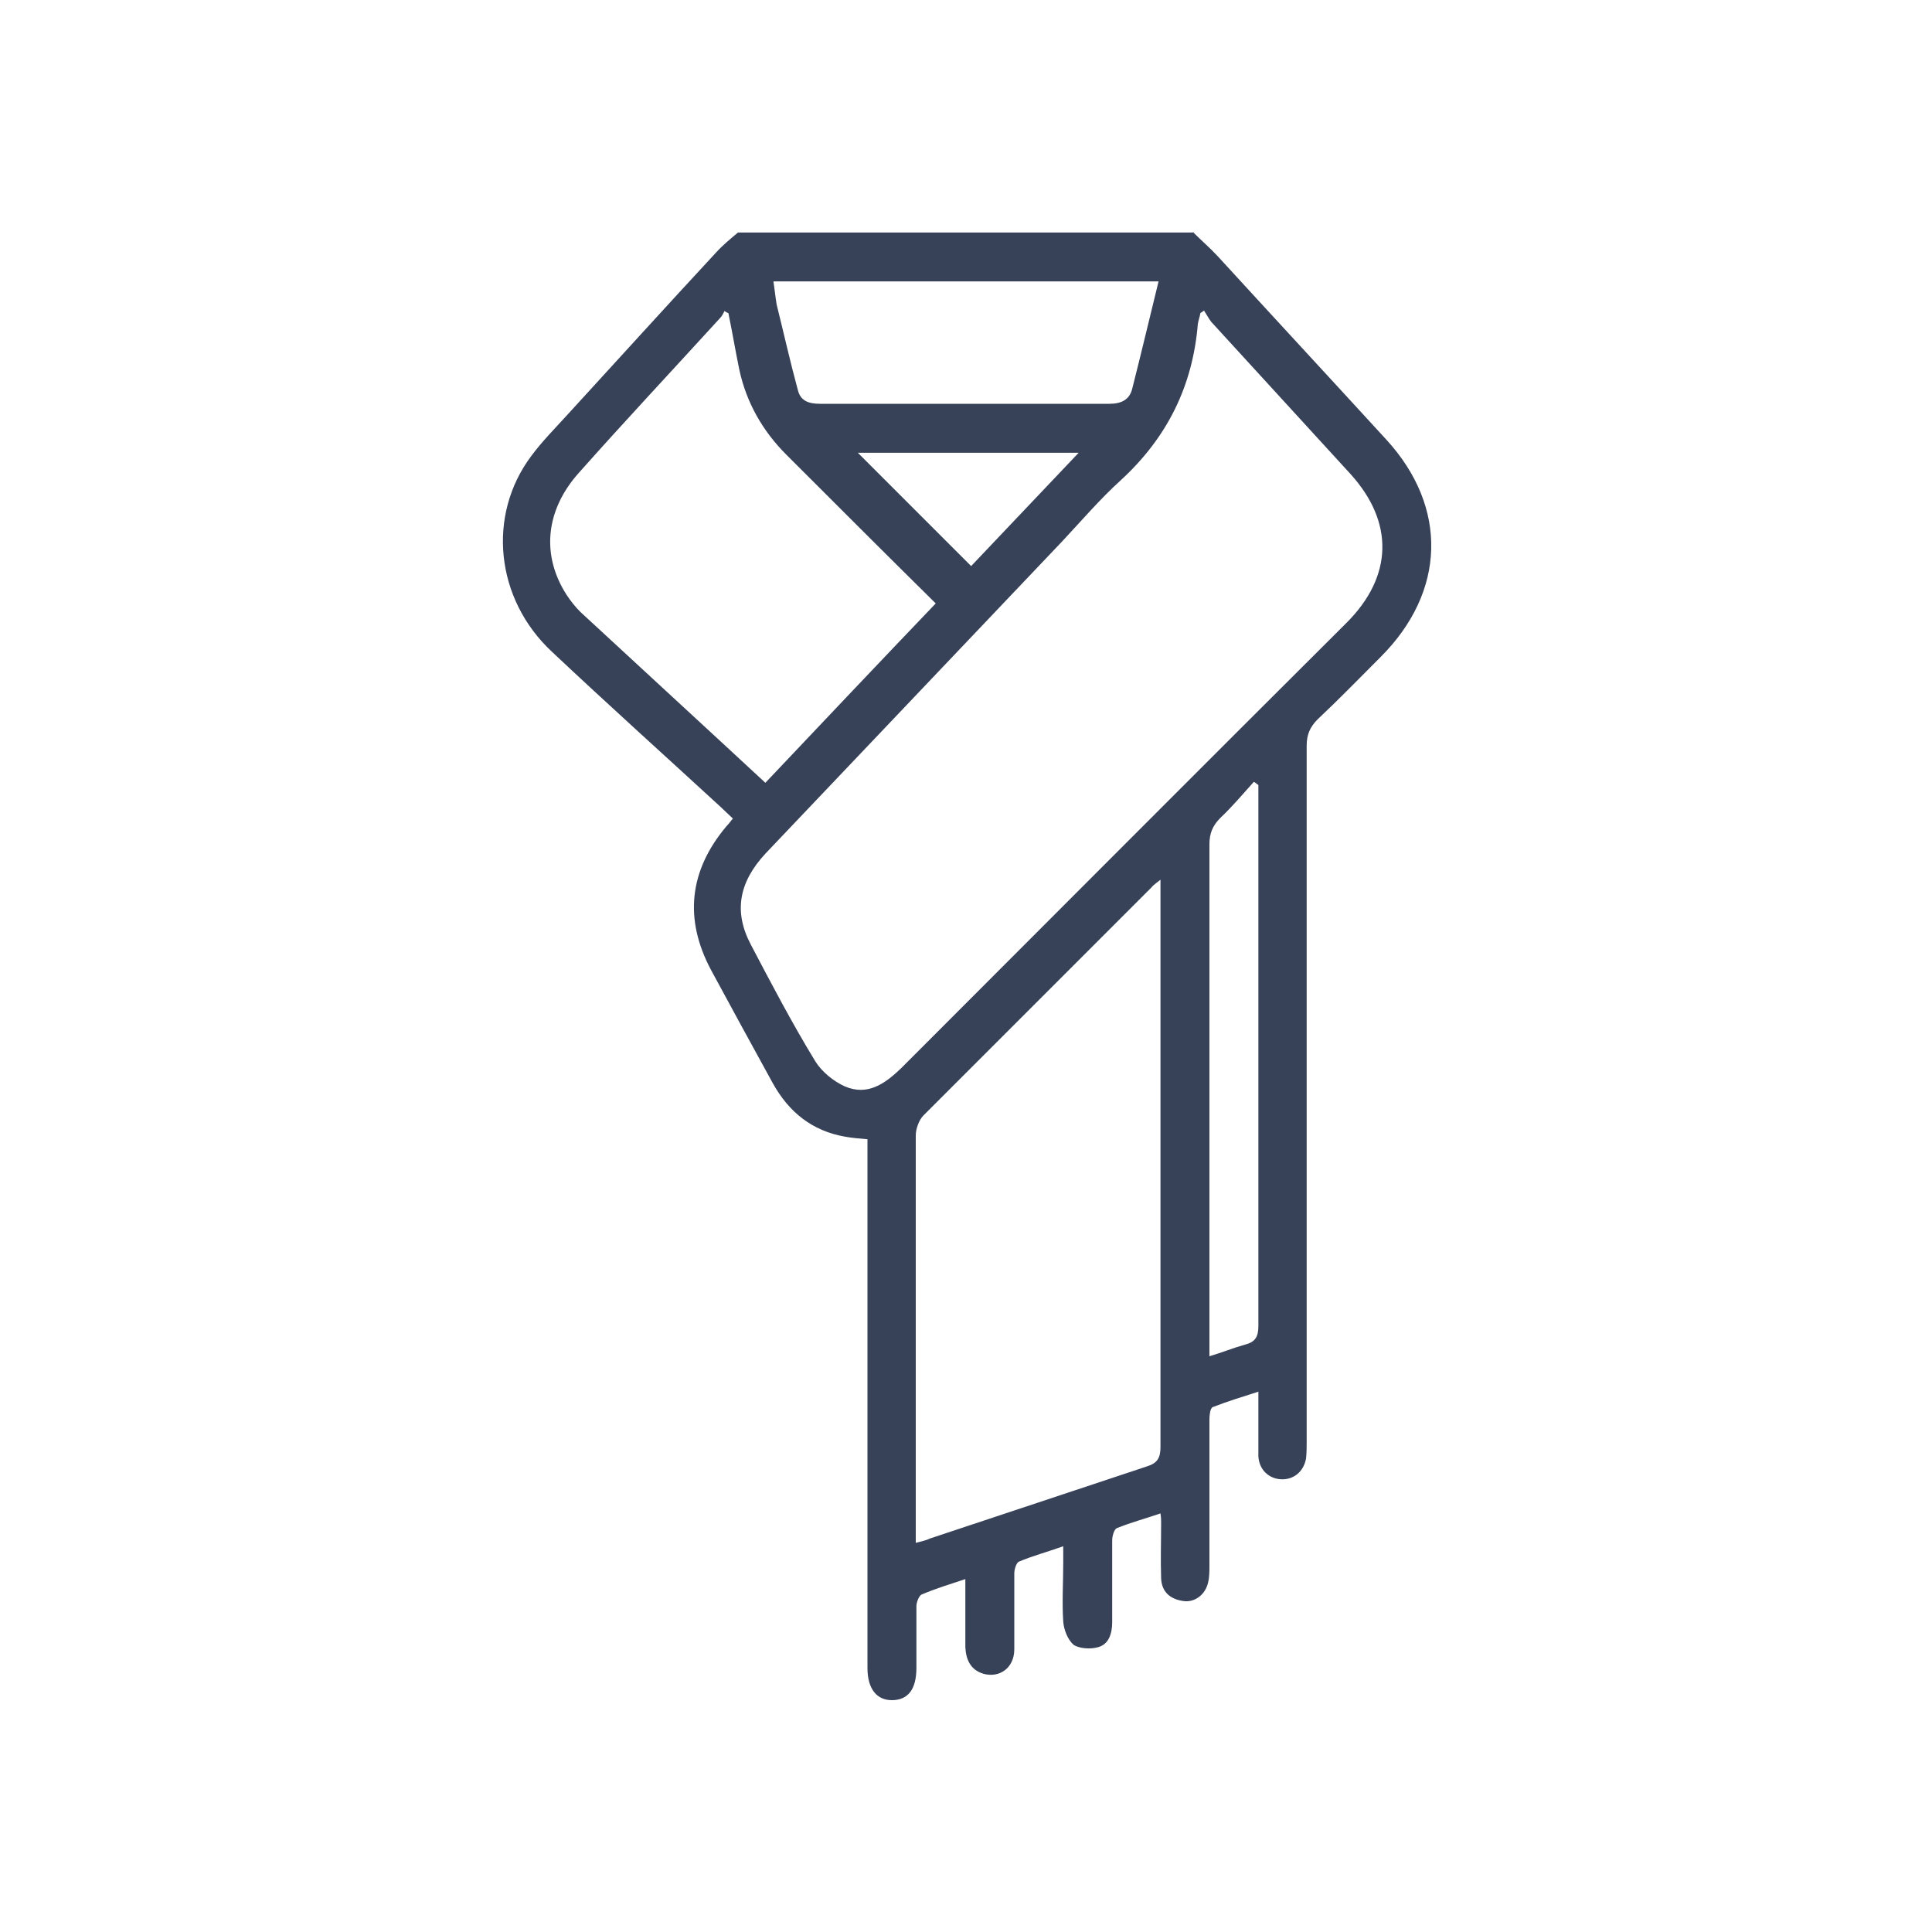
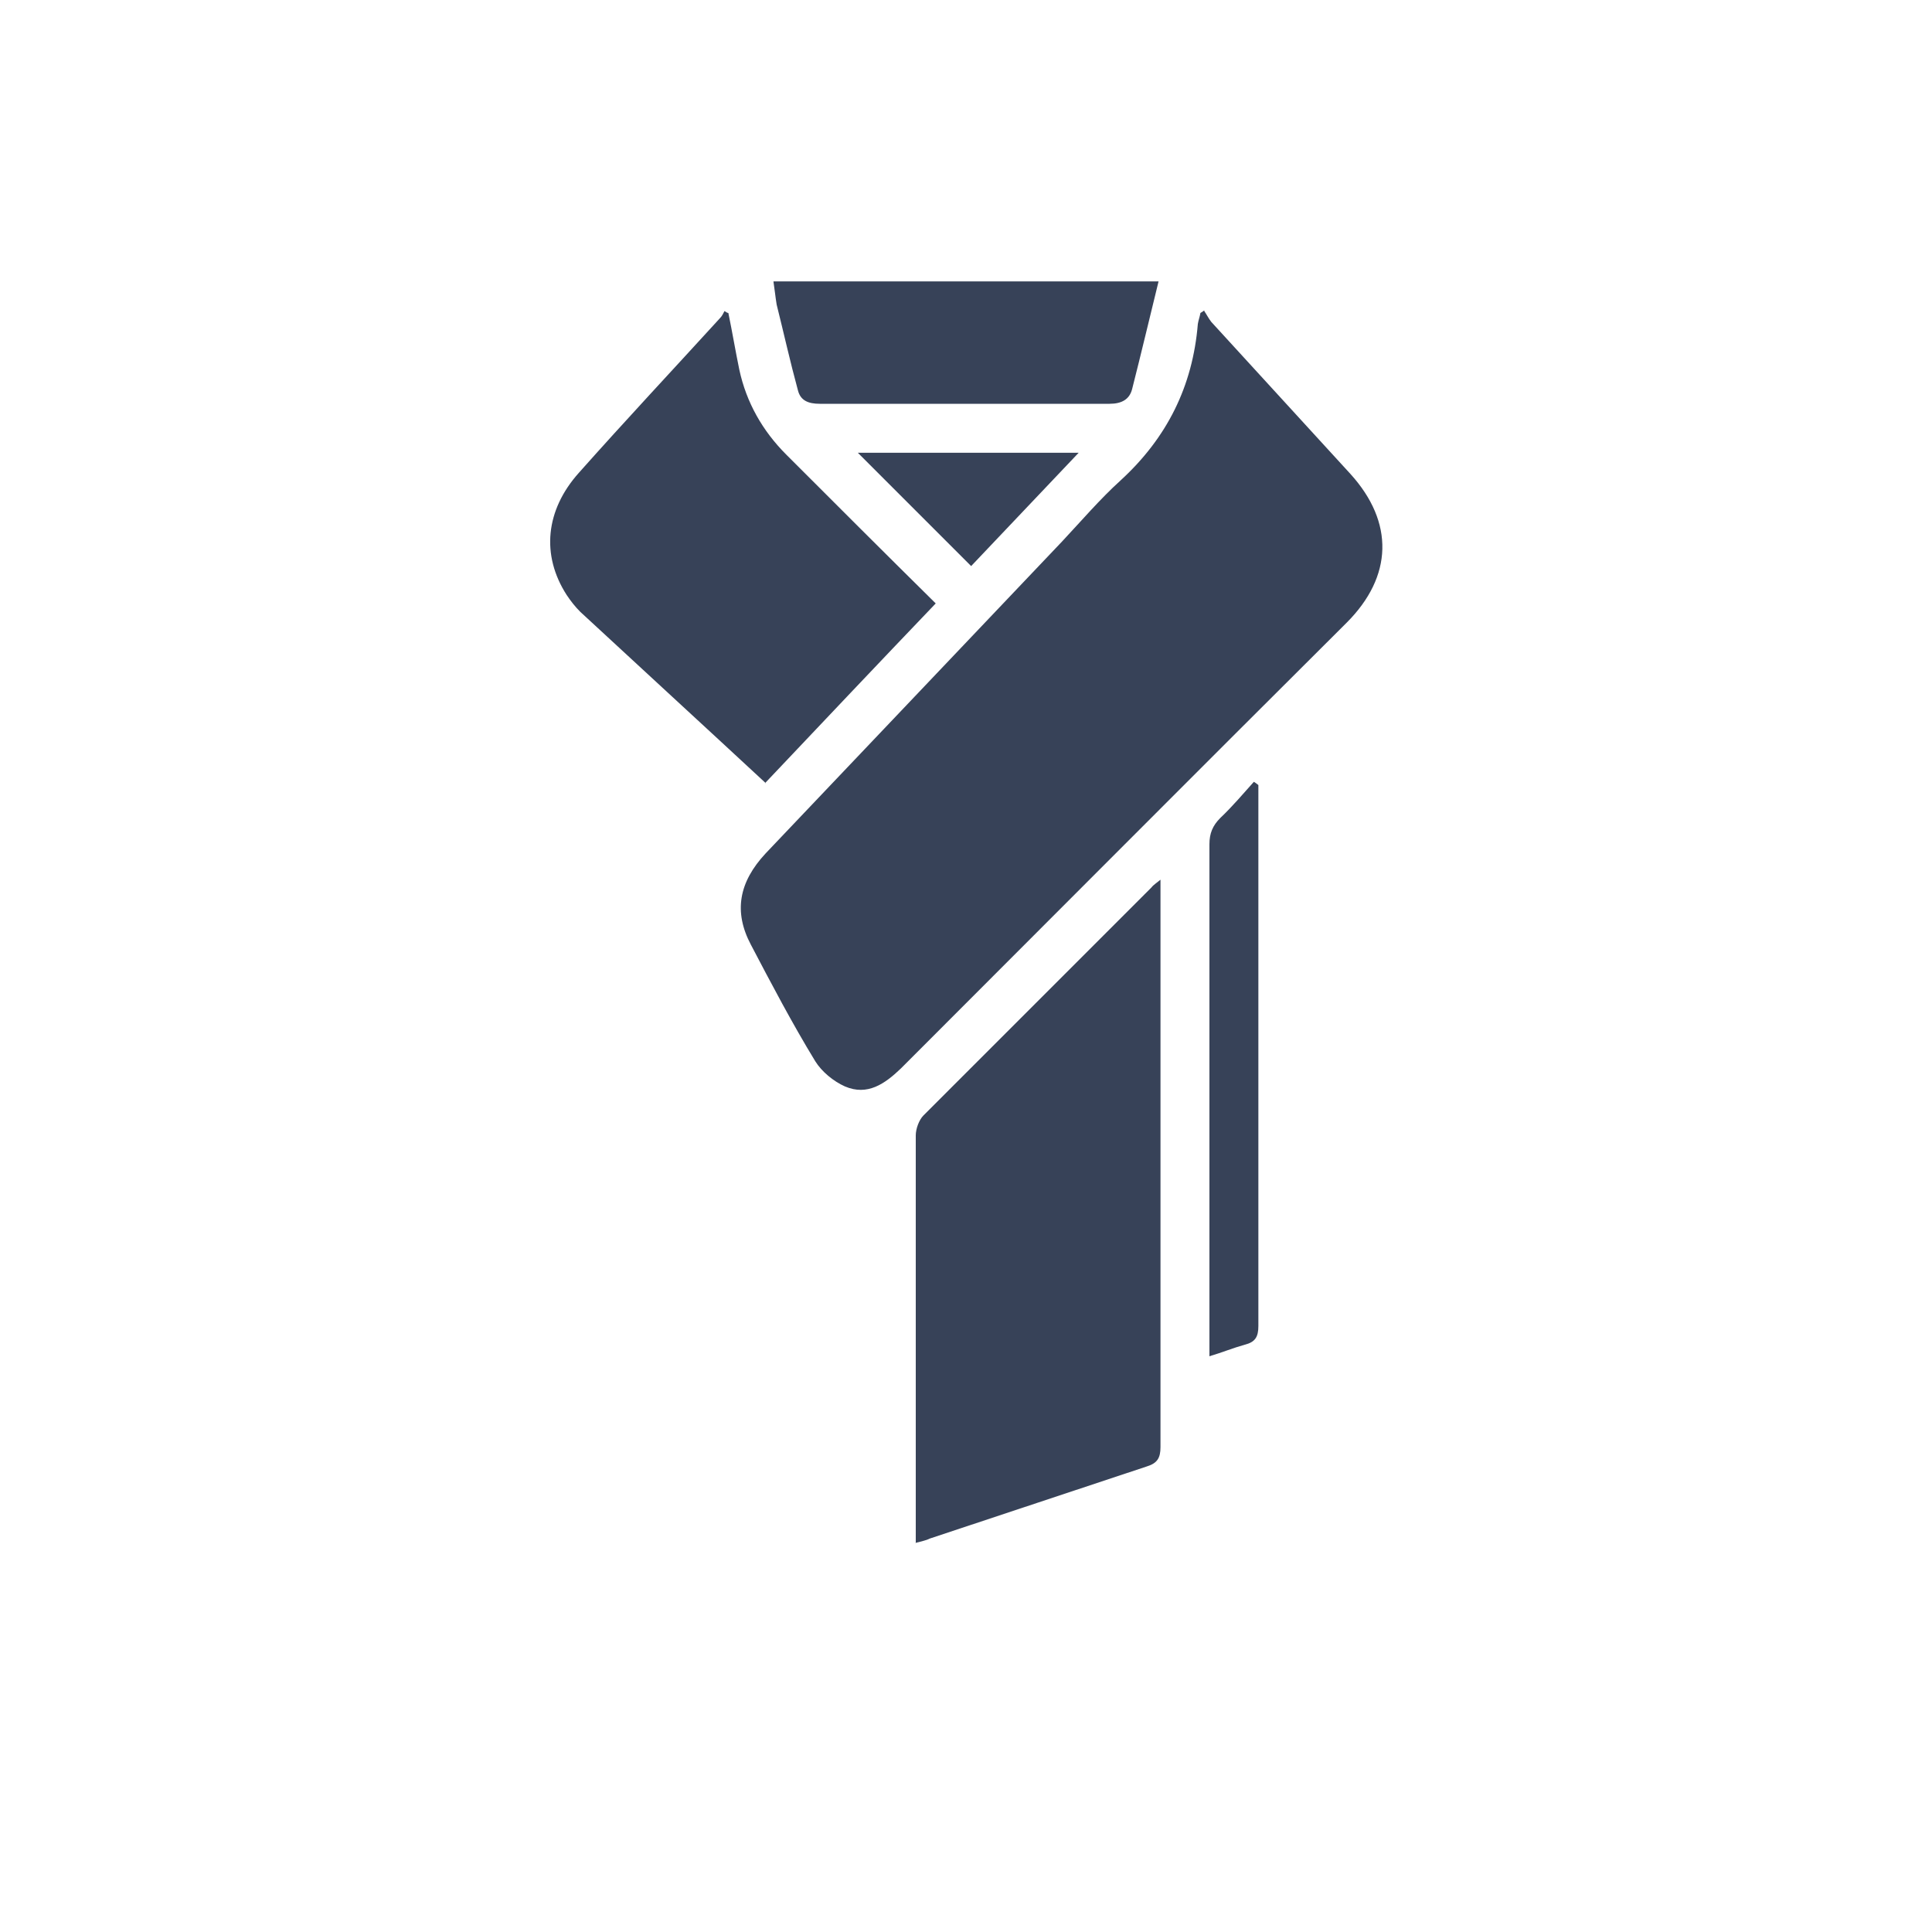
<svg xmlns="http://www.w3.org/2000/svg" id="Layer_1" data-name="Layer 1" viewBox="0 0 30 30">
  <defs>
    <style>
      .cls-1 {
        fill: #374258;
        stroke-width: 0px;
      }
    </style>
  </defs>
-   <path class="cls-1" d="m18.52,3.6c.13.13.27.25.39.38.87.95,1.75,1.9,2.62,2.85.96,1.05.92,2.36-.09,3.37-.33.33-.65.66-.98.97-.12.12-.17.24-.17.41,0,3.6,0,7.2,0,10.8,0,.09,0,.18-.01.27-.04.21-.2.33-.39.32-.19-.01-.34-.15-.35-.36,0-.32,0-.64,0-1-.25.08-.48.15-.71.24-.04.02-.05.13-.05.19,0,.76,0,1.51,0,2.27,0,.09,0,.18-.02.26-.04.19-.21.32-.39.29-.2-.03-.33-.14-.34-.35-.01-.29,0-.58,0-.87,0-.04,0-.07-.01-.14-.23.08-.46.14-.68.23-.04.02-.07.12-.07.19,0,.42,0,.85,0,1.27,0,.17-.05.35-.23.39-.11.03-.28.02-.37-.04-.09-.08-.15-.23-.16-.36-.02-.3,0-.61,0-.91,0-.07,0-.14,0-.26-.25.09-.48.15-.69.24-.04.02-.07.12-.07.18,0,.39,0,.79,0,1.18,0,.29-.23.45-.48.38-.2-.06-.27-.22-.28-.41,0-.26,0-.52,0-.78,0-.08,0-.16,0-.28-.24.08-.47.15-.68.24-.04.02-.08.12-.08.18,0,.32,0,.64,0,.96,0,.33-.13.5-.38.5-.24,0-.38-.18-.38-.5,0-1.6,0-3.19,0-4.79,0-1.13,0-2.27,0-3.42-.12-.01-.24-.02-.35-.04-.51-.09-.87-.38-1.12-.83-.32-.58-.64-1.17-.96-1.76-.42-.79-.34-1.54.24-2.23.03-.03.06-.07.1-.12-.06-.06-.13-.12-.19-.18-.87-.8-1.76-1.6-2.62-2.41-.88-.82-1.01-2.12-.32-3.04.17-.23.38-.44.57-.65.77-.84,1.53-1.68,2.3-2.51.1-.11.22-.21.34-.31,2.36,0,4.72,0,7.08,0Zm.18,1.22s-.04.03-.06.04c-.01.06-.03.11-.04.17-.08.97-.48,1.77-1.2,2.43-.32.29-.61.63-.91.95-1.53,1.61-3.07,3.23-4.6,4.84-.42.45-.5.91-.23,1.42.32.61.64,1.22,1,1.81.1.16.28.31.46.39.35.15.62-.04.87-.28,2.31-2.31,4.61-4.62,6.92-6.92.72-.72.74-1.56.06-2.31-.72-.79-1.44-1.57-2.16-2.36-.04-.05-.07-.11-.11-.17Zm-4.49,19.14c.11-.03.17-.04.23-.07,1.12-.37,2.25-.75,3.37-1.12.16-.05.21-.13.21-.3,0-2.86,0-5.73,0-8.59,0-.06,0-.13,0-.22-.06.05-.11.08-.14.12-1.18,1.18-2.36,2.36-3.54,3.54-.07.07-.12.21-.12.31,0,2.03,0,4.06,0,6.1,0,.07,0,.13,0,.23Zm-2.33-11.8c.89-.94,1.76-1.86,2.65-2.79-.79-.78-1.56-1.55-2.32-2.31-.37-.37-.62-.81-.73-1.32-.06-.29-.11-.59-.17-.88-.02,0-.04-.02-.06-.03-.02.04-.04.08-.07.11-.73.8-1.47,1.59-2.19,2.4-.52.58-.59,1.28-.19,1.9.06.09.13.18.21.26.95.88,1.91,1.76,2.88,2.66Zm.13-7.79c.02.13.03.24.05.36.11.44.21.89.33,1.33.04.16.16.21.34.21,1.5,0,3,0,4.5,0,.19,0,.31-.07.35-.23.14-.55.27-1.1.41-1.67h-5.97Zm7.53,7.82s-.05-.04-.07-.05c-.17.19-.34.39-.52.56-.12.12-.17.24-.17.41,0,2.56,0,5.12,0,7.68v.27c.2-.06.37-.13.55-.18.16-.04.21-.12.21-.29,0-2.27,0-4.54,0-6.81v-1.58Zm-4.46-3.4c.53-.56,1.09-1.15,1.67-1.76h-3.43c.58.58,1.16,1.16,1.76,1.76Z" />
+   <path class="cls-1" d="m18.52,3.6Zm.18,1.22s-.04.03-.06.04c-.01.06-.03.11-.04.17-.08.97-.48,1.77-1.2,2.43-.32.29-.61.63-.91.95-1.53,1.61-3.07,3.23-4.6,4.84-.42.45-.5.91-.23,1.42.32.61.64,1.22,1,1.81.1.16.28.31.46.39.35.15.62-.04.87-.28,2.31-2.31,4.61-4.62,6.92-6.92.72-.72.74-1.56.06-2.31-.72-.79-1.44-1.57-2.16-2.36-.04-.05-.07-.11-.11-.17Zm-4.49,19.14c.11-.03.17-.04.23-.07,1.12-.37,2.25-.75,3.37-1.12.16-.05.21-.13.21-.3,0-2.86,0-5.73,0-8.59,0-.06,0-.13,0-.22-.06.05-.11.08-.14.12-1.18,1.18-2.36,2.36-3.54,3.54-.07.07-.12.21-.12.31,0,2.03,0,4.06,0,6.1,0,.07,0,.13,0,.23Zm-2.33-11.8c.89-.94,1.76-1.86,2.65-2.79-.79-.78-1.56-1.55-2.32-2.31-.37-.37-.62-.81-.73-1.32-.06-.29-.11-.59-.17-.88-.02,0-.04-.02-.06-.03-.02.04-.04.08-.07.11-.73.8-1.47,1.59-2.19,2.4-.52.58-.59,1.28-.19,1.9.06.09.13.18.21.26.95.88,1.91,1.76,2.88,2.66Zm.13-7.79c.02.13.03.24.05.36.11.44.21.89.33,1.33.04.16.16.21.34.21,1.5,0,3,0,4.5,0,.19,0,.31-.07.35-.23.14-.55.27-1.1.41-1.67h-5.97Zm7.53,7.82s-.05-.04-.07-.05c-.17.19-.34.39-.52.56-.12.12-.17.24-.17.41,0,2.56,0,5.12,0,7.68v.27c.2-.06.37-.13.55-.18.16-.04.21-.12.21-.29,0-2.27,0-4.54,0-6.81v-1.58Zm-4.46-3.4c.53-.56,1.09-1.15,1.67-1.76h-3.43c.58.58,1.16,1.16,1.76,1.76Z" />
</svg>